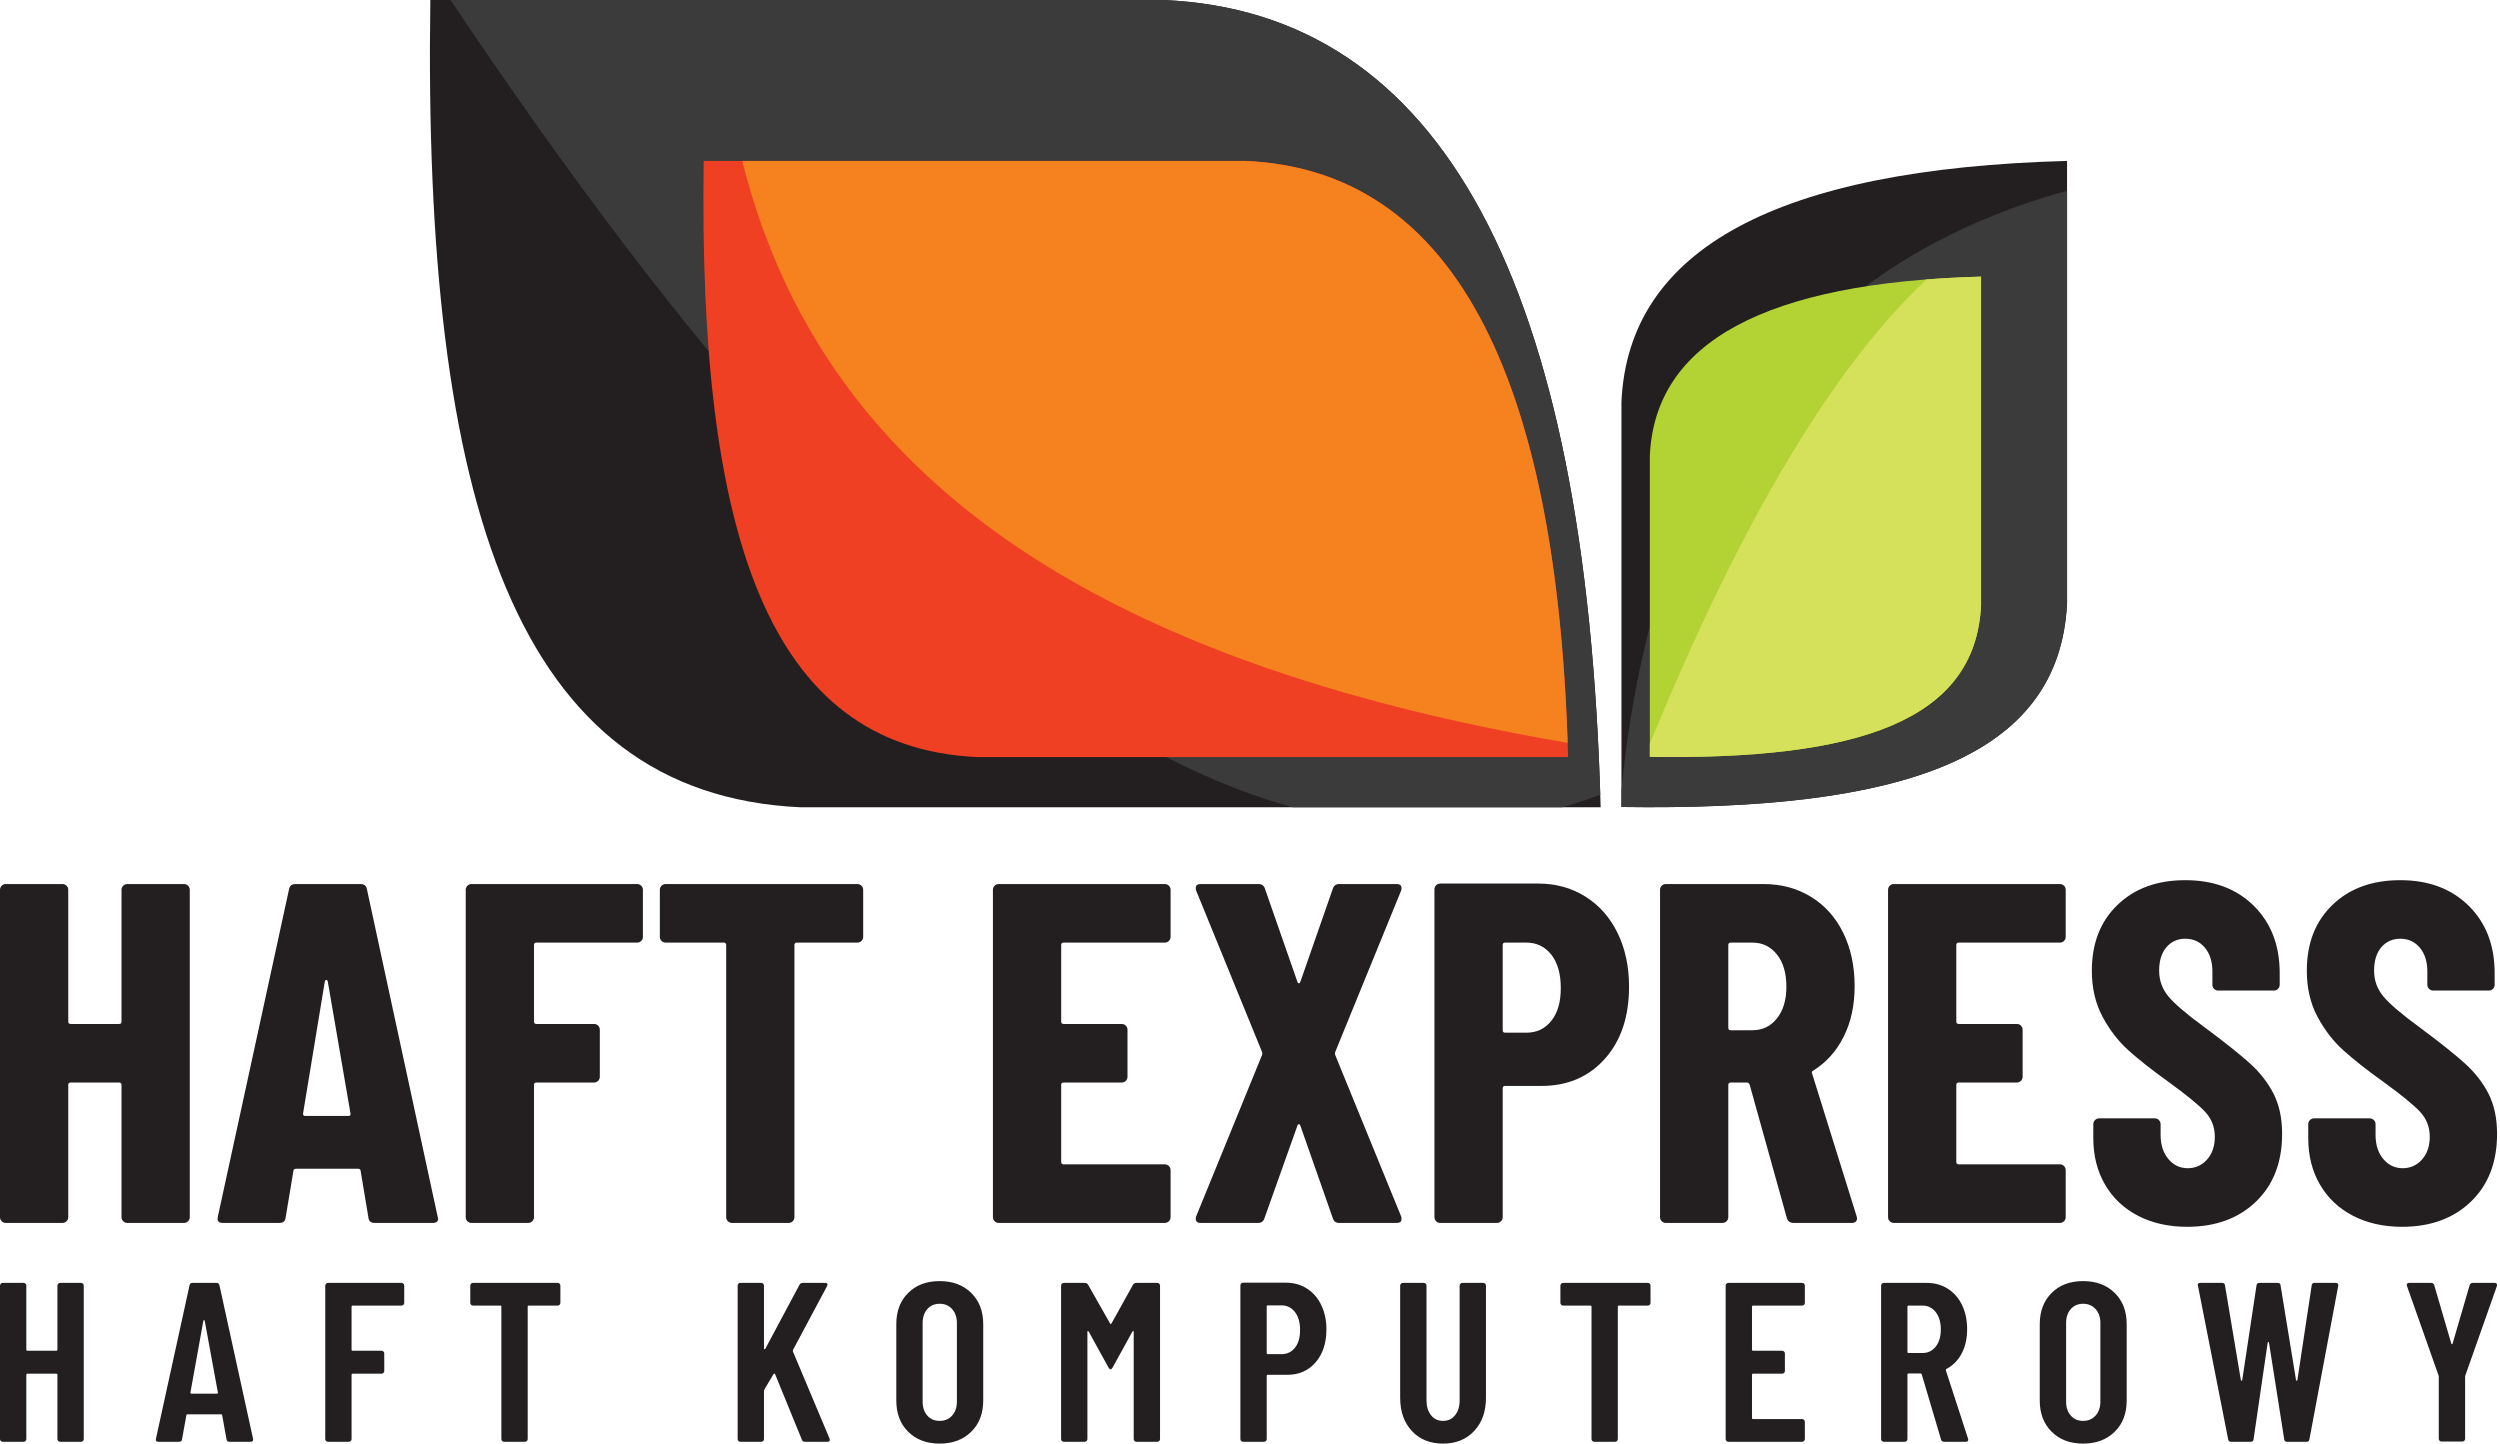
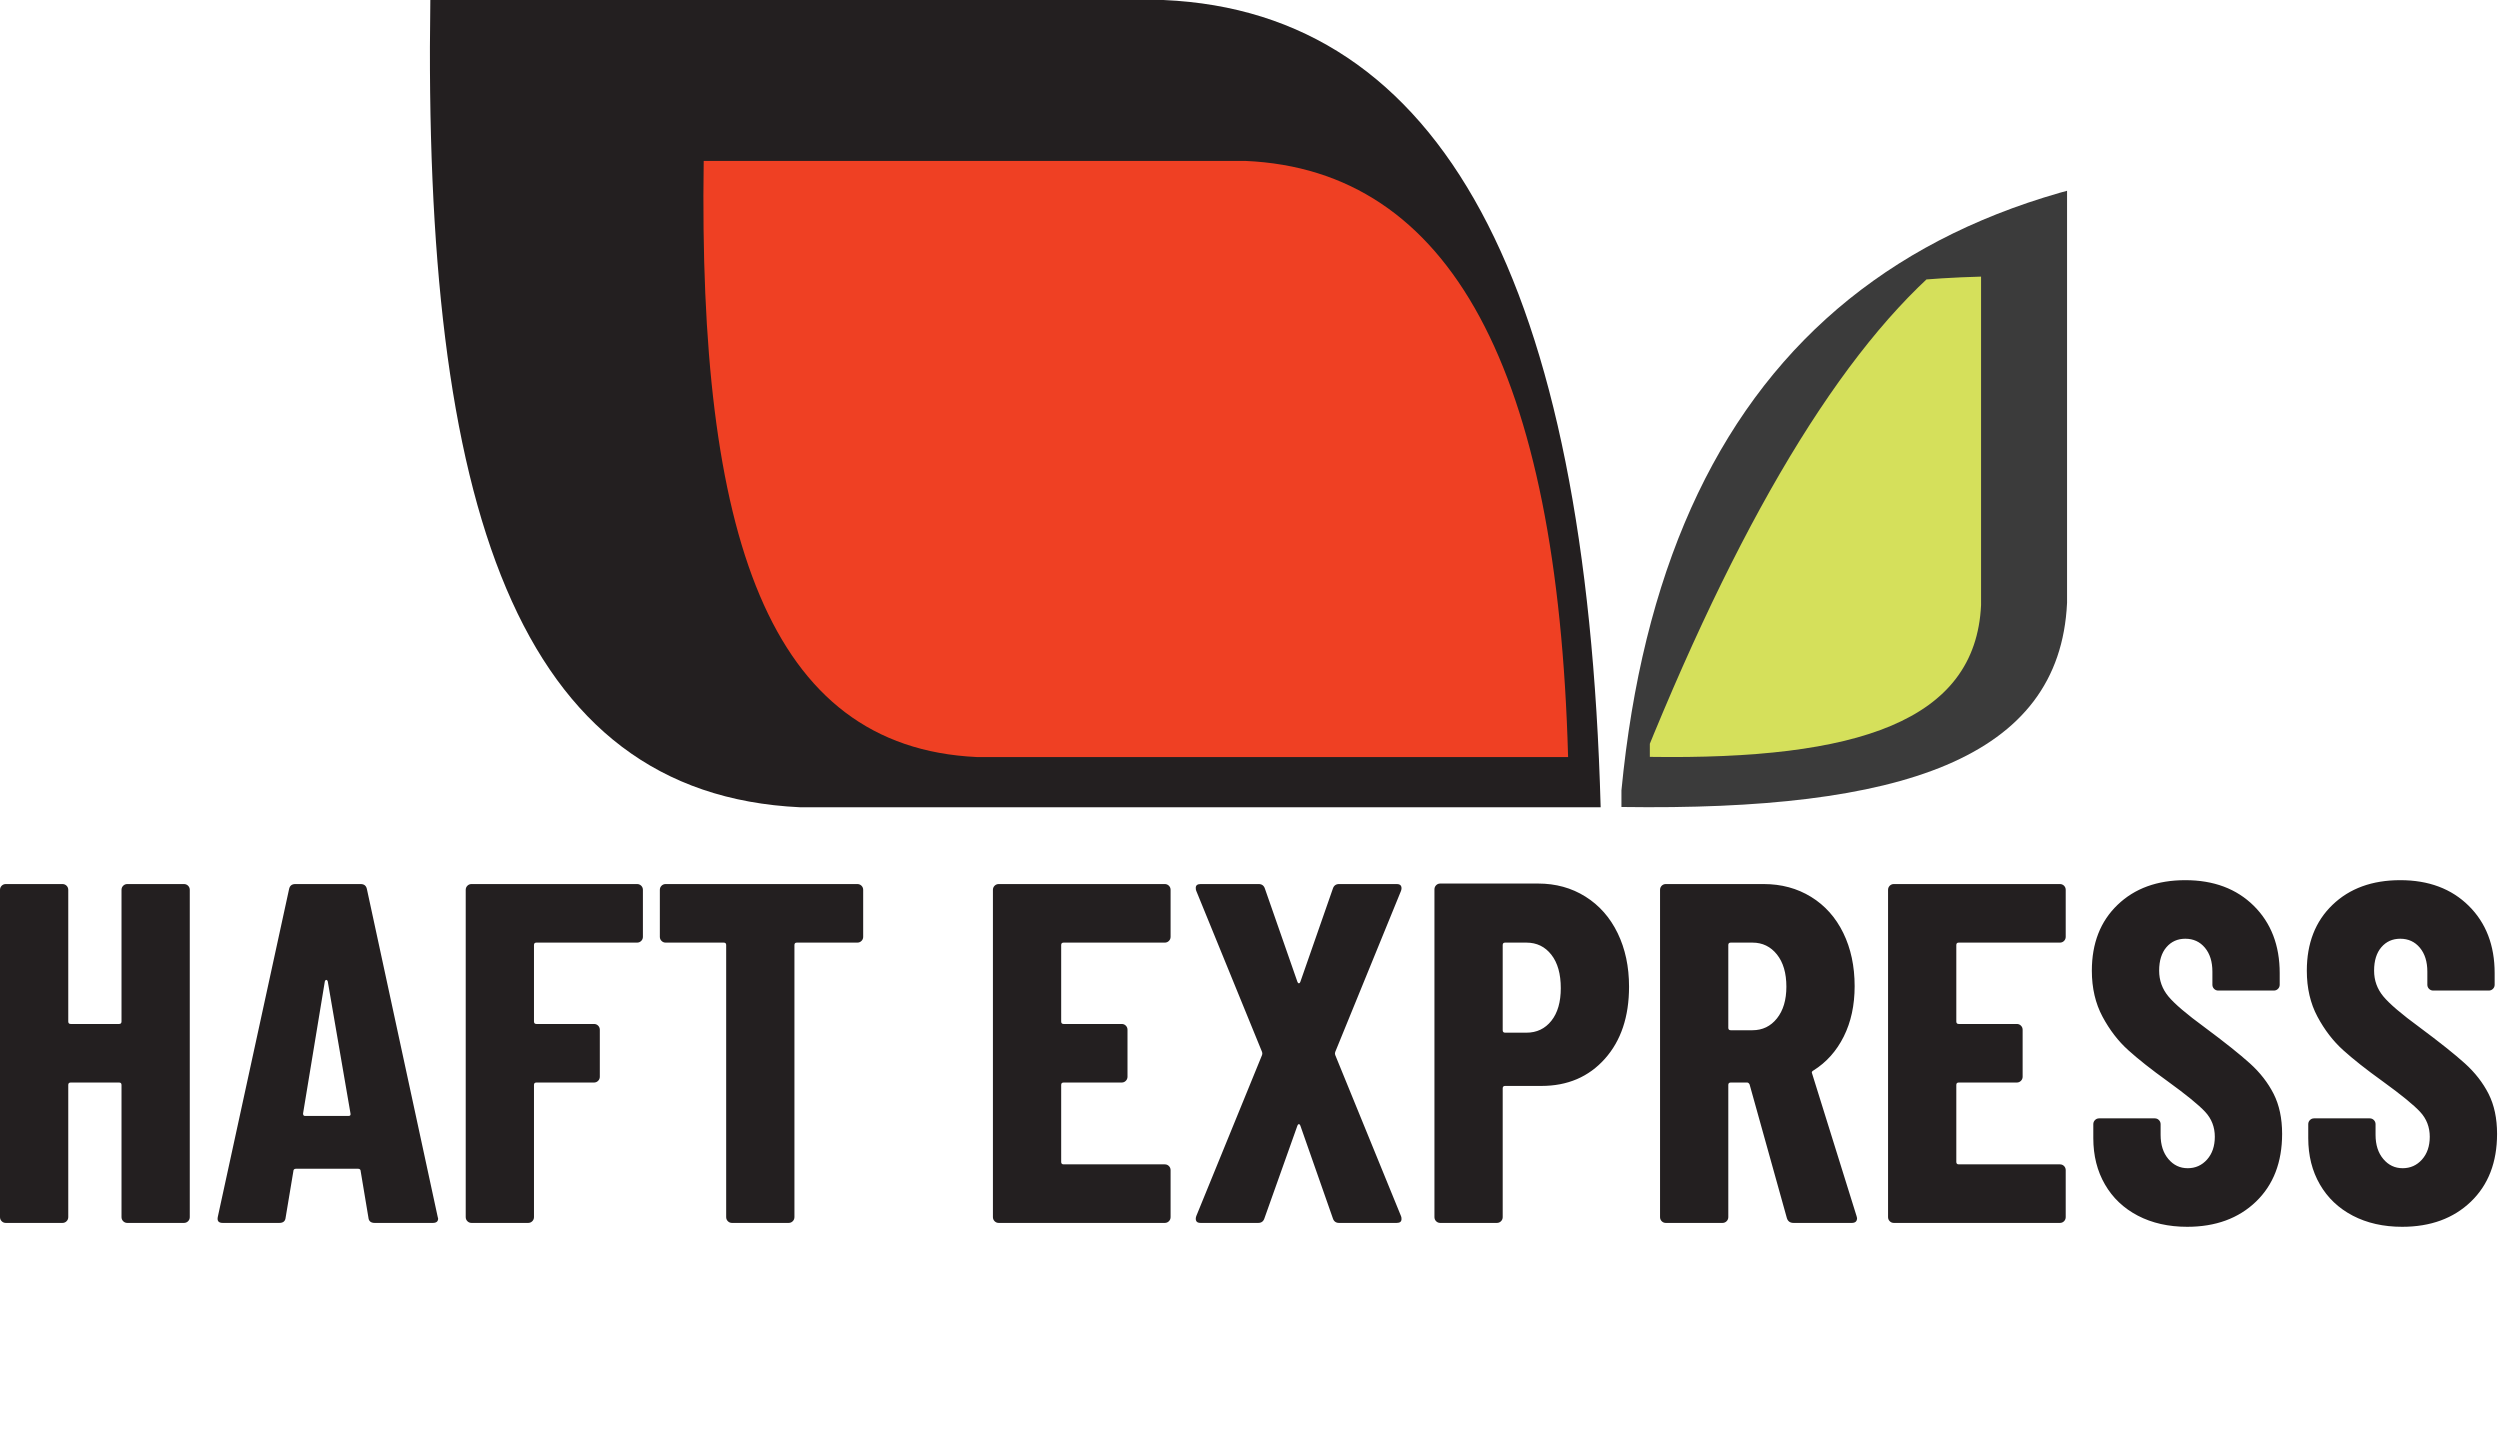
<svg xmlns="http://www.w3.org/2000/svg" width="100%" height="100%" viewBox="0 0 838 484" version="1.1" xml:space="preserve" style="fill-rule:evenodd;clip-rule:evenodd;stroke-linejoin:round;stroke-miterlimit:2;">
  <g transform="matrix(1,0,0,1,-565.744,-742.306)">
    <g id="logo" transform="matrix(1,0,0,1,1.13687e-13,70.609)">
      <g transform="matrix(1,0,0,1,-144.87,0)">
        <g transform="matrix(9.204,0,0,9.188,-121.877,498.088)">
          <path d="M148.743,48.346C148.224,29.22 142.953,19.34 132.831,18.896L106.121,18.896C105.85,37.367 109.281,47.861 119.585,48.346L148.743,48.346Z" style="fill:rgb(35,31,32);" />
          <clipPath id="_clip1">
-             <path d="M148.743,48.346C148.224,29.22 142.953,19.34 132.831,18.896L106.121,18.896C105.85,37.367 109.281,47.861 119.585,48.346L148.743,48.346Z" />
-           </clipPath>
+             </clipPath>
          <g clip-path="url(#_clip1)">
            <g transform="matrix(1.392,-0.952,0.948,1.392,-59.548,92.46)">
              <path d="M148.743,48.346C148.224,29.22 142.953,19.34 132.831,18.896L106.121,18.896C105.85,37.367 109.281,47.861 119.585,48.346L148.743,48.346Z" style="fill:rgb(59,59,59);" />
            </g>
          </g>
        </g>
        <g transform="matrix(6.798,0,0,6.785,225.085,597.43)">
          <path d="M148.743,48.346C148.224,29.22 142.953,19.34 132.831,18.896L106.121,18.896C105.85,37.367 109.281,47.861 119.585,48.346L148.743,48.346Z" style="fill:rgb(239,64,35);" />
          <clipPath id="_clip2">
-             <path d="M148.743,48.346C148.224,29.22 142.953,19.34 132.831,18.896L106.121,18.896C105.85,37.367 109.281,47.861 119.585,48.346L148.743,48.346Z" />
-           </clipPath>
+             </clipPath>
          <g clip-path="url(#_clip2)">
            <g transform="matrix(5.269,0,0,1.519,-452.265,-23.425)">
              <path d="M148.743,48.346C148.224,29.22 142.953,19.34 132.831,18.896L106.121,18.896C105.85,37.367 109.281,47.861 119.585,48.346L148.743,48.346Z" style="fill:rgb(245,130,31);" />
            </g>
          </g>
        </g>
        <g transform="matrix(3.11115e-16,-5.081,5.072,3.10554e-16,1158.28,1481.4)">
-           <path d="M148.743,48.346C148.224,29.22 142.953,19.34 132.831,18.896L106.121,18.896C105.85,37.367 109.281,47.861 119.585,48.346L148.743,48.346Z" style="fill:rgb(35,31,32);" />
          <clipPath id="_clip3">
            <path d="M148.743,48.346C148.224,29.22 142.953,19.34 132.831,18.896L106.121,18.896C105.85,37.367 109.281,47.861 119.585,48.346L148.743,48.346Z" />
          </clipPath>
          <g clip-path="url(#_clip3)">
            <g transform="matrix(3.049,4.93038e-32,7.39557e-32,1.439,-304.776,-8.696)">
              <path d="M148.743,48.346C148.224,29.22 142.953,19.34 132.831,18.896L106.121,18.896C105.85,37.367 109.281,47.861 119.585,48.346L148.743,48.346Z" style="fill:rgb(59,59,59);" />
            </g>
          </g>
        </g>
        <g transform="matrix(2.31261e-16,-3.777,3.77,2.30844e-16,1192.4,1326.22)">
-           <path d="M148.743,48.346C148.224,29.22 142.953,19.34 132.831,18.896L106.121,18.896C105.85,37.367 109.281,47.861 119.585,48.346L148.743,48.346Z" style="fill:rgb(179,211,52);" />
          <clipPath id="_clip4">
            <path d="M148.743,48.346C148.224,29.22 142.953,19.34 132.831,18.896L106.121,18.896C105.85,37.367 109.281,47.861 119.585,48.346L148.743,48.346Z" />
          </clipPath>
          <g clip-path="url(#_clip4)">
            <g transform="matrix(5.814,1.741,-0.286,0.958,-694.952,-242.906)">
              <path d="M148.743,48.346C148.224,29.22 142.953,19.34 132.831,18.896L106.121,18.896C105.85,37.367 109.281,47.861 119.585,48.346L148.743,48.346Z" style="fill:rgb(213,224,91);" />
            </g>
          </g>
        </g>
      </g>
      <g transform="matrix(1,0,0,1,-1.13687e-13,-70.609)">
-         <path d="M1264.01,1226.2C1259.64,1226.2 1256.13,1224.88 1253.47,1222.24C1250.81,1219.61 1249.47,1216.11 1249.47,1211.74L1249.47,1186.18C1249.47,1181.82 1250.81,1178.32 1253.47,1175.68C1256.13,1173.04 1259.64,1171.73 1264.01,1171.73C1268.37,1171.73 1271.89,1173.04 1274.58,1175.68C1277.27,1178.32 1278.61,1181.82 1278.61,1186.18L1278.61,1211.74C1278.61,1216.11 1277.27,1219.61 1274.58,1222.24C1271.89,1224.88 1268.37,1226.2 1264.01,1226.2ZM1049.46,1226.2C1045.1,1226.2 1041.61,1224.79 1039,1221.98C1036.39,1219.16 1035.08,1215.45 1035.08,1210.83L1035.08,1173.25C1035.08,1172.99 1035.17,1172.78 1035.35,1172.6C1035.53,1172.42 1035.74,1172.33 1035.99,1172.33L1042.99,1172.33C1043.25,1172.33 1043.46,1172.42 1043.64,1172.6C1043.82,1172.78 1043.91,1172.99 1043.91,1173.25L1043.91,1211.74C1043.91,1213.77 1044.41,1215.42 1045.43,1216.69C1046.44,1217.96 1047.79,1218.59 1049.46,1218.59C1051.13,1218.59 1052.48,1217.96 1053.49,1216.69C1054.51,1215.42 1055.01,1213.77 1055.01,1211.74L1055.01,1173.25C1055.01,1172.99 1055.1,1172.78 1055.28,1172.6C1055.46,1172.42 1055.67,1172.33 1055.93,1172.33L1062.93,1172.33C1063.18,1172.33 1063.39,1172.42 1063.57,1172.6C1063.75,1172.78 1063.84,1172.99 1063.84,1173.25L1063.84,1210.83C1063.84,1215.45 1062.52,1219.16 1059.88,1221.98C1057.25,1224.79 1053.77,1226.2 1049.46,1226.2ZM880.715,1226.2C876.353,1226.2 872.841,1224.88 870.178,1222.24C867.515,1219.61 866.184,1216.11 866.184,1211.74L866.184,1186.18C866.184,1181.82 867.515,1178.32 870.178,1175.68C872.841,1173.04 876.353,1171.73 880.715,1171.73C885.077,1171.73 888.602,1173.04 891.29,1175.68C893.978,1178.32 895.322,1181.82 895.322,1186.18L895.322,1211.74C895.322,1216.11 893.978,1219.61 891.29,1222.24C888.602,1224.88 885.077,1226.2 880.715,1226.2ZM584.992,1173.25C584.992,1172.99 585.081,1172.78 585.259,1172.6C585.436,1172.42 585.652,1172.33 585.905,1172.33L592.905,1172.33C593.158,1172.33 593.374,1172.42 593.551,1172.6C593.729,1172.78 593.818,1172.99 593.818,1173.25L593.818,1224.68C593.818,1224.93 593.729,1225.15 593.551,1225.32C593.374,1225.5 593.158,1225.59 592.905,1225.59L585.905,1225.59C585.652,1225.59 585.436,1225.5 585.259,1225.32C585.081,1225.15 584.992,1224.93 584.992,1224.68L584.992,1203.15C584.992,1202.89 584.866,1202.77 584.612,1202.77L574.95,1202.77C574.696,1202.77 574.569,1202.89 574.569,1203.15L574.569,1224.68C574.569,1224.93 574.481,1225.15 574.303,1225.32C574.126,1225.5 573.91,1225.59 573.656,1225.59L566.657,1225.59C566.403,1225.59 566.188,1225.5 566.01,1225.32C565.833,1225.15 565.744,1224.93 565.744,1224.68L565.744,1173.25C565.744,1172.99 565.833,1172.78 566.01,1172.6C566.188,1172.42 566.403,1172.33 566.657,1172.33L573.656,1172.33C573.91,1172.33 574.126,1172.42 574.303,1172.6C574.481,1172.78 574.569,1172.99 574.569,1173.25L574.569,1194.7C574.569,1194.95 574.696,1195.08 574.95,1195.08L584.612,1195.08C584.866,1195.08 584.992,1194.95 584.992,1194.7L584.992,1173.25ZM642.661,1225.59C642.052,1225.59 641.723,1225.31 641.672,1224.75L640.226,1216.76C640.226,1216.51 640.074,1216.38 639.77,1216.38L628.662,1216.38C628.358,1216.38 628.206,1216.51 628.206,1216.76L626.76,1224.75C626.709,1225.31 626.38,1225.59 625.771,1225.59L618.848,1225.59C618.138,1225.59 617.859,1225.26 618.011,1224.6L629.271,1173.17C629.372,1172.61 629.702,1172.33 630.26,1172.33L638.324,1172.33C638.882,1172.33 639.212,1172.61 639.313,1173.17L650.573,1224.6L650.573,1224.9C650.573,1225.36 650.294,1225.59 649.736,1225.59L642.661,1225.59ZM701.242,1179.03C701.242,1179.28 701.154,1179.5 700.976,1179.67C700.799,1179.85 700.583,1179.94 700.329,1179.94L683.972,1179.94C683.719,1179.94 683.592,1180.07 683.592,1180.32L683.592,1194.7C683.592,1194.95 683.719,1195.08 683.972,1195.08L693.634,1195.08C693.888,1195.08 694.104,1195.17 694.281,1195.35C694.459,1195.53 694.547,1195.74 694.547,1196L694.547,1201.85C694.547,1202.11 694.459,1202.32 694.281,1202.5C694.104,1202.68 693.888,1202.77 693.634,1202.77L683.972,1202.77C683.719,1202.77 683.592,1202.89 683.592,1203.15L683.592,1224.68C683.592,1224.93 683.503,1225.15 683.326,1225.32C683.148,1225.5 682.933,1225.59 682.679,1225.59L675.68,1225.59C675.426,1225.59 675.21,1225.5 675.033,1225.32C674.855,1225.15 674.767,1224.93 674.767,1224.68L674.767,1173.25C674.767,1172.99 674.855,1172.78 675.033,1172.6C675.21,1172.42 675.426,1172.33 675.68,1172.33L700.329,1172.33C700.583,1172.33 700.799,1172.42 700.976,1172.6C701.154,1172.78 701.242,1172.99 701.242,1173.25L701.242,1179.03ZM1170.73,1179.03C1170.73,1179.28 1170.64,1179.5 1170.46,1179.67C1170.29,1179.85 1170.07,1179.94 1169.82,1179.94L1153.38,1179.94C1153.13,1179.94 1153.01,1180.07 1153.01,1180.32L1153.01,1194.7C1153.01,1194.95 1153.13,1195.08 1153.38,1195.08L1163.12,1195.08C1163.38,1195.08 1163.59,1195.17 1163.77,1195.35C1163.95,1195.53 1164.04,1195.74 1164.04,1196L1164.04,1201.85C1164.04,1202.11 1163.95,1202.32 1163.77,1202.5C1163.59,1202.68 1163.38,1202.77 1163.12,1202.77L1153.38,1202.77C1153.13,1202.77 1153.01,1202.89 1153.01,1203.15L1153.01,1217.6C1153.01,1217.86 1153.13,1217.98 1153.38,1217.98L1169.82,1217.98C1170.07,1217.98 1170.29,1218.07 1170.46,1218.25C1170.64,1218.42 1170.73,1218.64 1170.73,1218.89L1170.73,1224.68C1170.73,1224.93 1170.64,1225.15 1170.46,1225.32C1170.29,1225.5 1170.07,1225.59 1169.82,1225.59L1145.09,1225.59C1144.84,1225.59 1144.62,1225.5 1144.45,1225.32C1144.27,1225.15 1144.18,1224.93 1144.18,1224.68L1144.18,1173.25C1144.18,1172.99 1144.27,1172.78 1144.45,1172.6C1144.62,1172.42 1144.84,1172.33 1145.09,1172.33L1169.82,1172.33C1170.07,1172.33 1170.29,1172.42 1170.46,1172.6C1170.64,1172.78 1170.73,1172.99 1170.73,1173.25L1170.73,1179.03ZM996.737,1172.26C999.425,1172.26 1001.8,1172.92 1003.85,1174.24C1005.9,1175.55 1007.5,1177.41 1008.64,1179.79C1009.78,1182.17 1010.36,1184.89 1010.36,1187.93C1010.36,1192.5 1009.15,1196.17 1006.74,1198.96C1004.33,1201.75 1001.15,1203.15 997.193,1203.15L990.726,1203.15C990.473,1203.15 990.346,1203.27 990.346,1203.53L990.346,1224.68C990.346,1224.93 990.257,1225.15 990.08,1225.32C989.902,1225.5 989.687,1225.59 989.433,1225.59L982.434,1225.59C982.18,1225.59 981.965,1225.5 981.787,1225.32C981.609,1225.15 981.521,1224.93 981.521,1224.68L981.521,1173.17C981.521,1172.92 981.609,1172.7 981.787,1172.52C981.965,1172.35 982.18,1172.26 982.434,1172.26L996.737,1172.26ZM945.535,1172.94C945.789,1172.54 946.169,1172.33 946.676,1172.33L953.675,1172.33C953.929,1172.33 954.145,1172.42 954.322,1172.6C954.5,1172.78 954.588,1172.99 954.588,1173.25L954.588,1224.68C954.588,1224.93 954.5,1225.15 954.322,1225.32C954.145,1225.5 953.929,1225.59 953.675,1225.59L946.676,1225.59C946.423,1225.59 946.207,1225.5 946.029,1225.32C945.852,1225.15 945.763,1224.93 945.763,1224.68L945.763,1188.77C945.763,1188.56 945.712,1188.46 945.611,1188.46C945.51,1188.46 945.408,1188.54 945.307,1188.69L938.688,1200.71C938.434,1201.12 938.206,1201.32 938.003,1201.32C937.8,1201.32 937.572,1201.12 937.318,1200.71L930.699,1188.69C930.598,1188.54 930.496,1188.46 930.395,1188.46C930.294,1188.46 930.243,1188.56 930.243,1188.77L930.243,1224.68C930.243,1224.93 930.154,1225.15 929.977,1225.32C929.799,1225.5 929.584,1225.59 929.33,1225.59L922.331,1225.59C922.077,1225.59 921.861,1225.5 921.684,1225.32C921.506,1225.15 921.418,1224.93 921.418,1224.68L921.418,1173.25C921.418,1172.99 921.506,1172.78 921.684,1172.6C921.861,1172.42 922.077,1172.33 922.331,1172.33L929.33,1172.33C929.837,1172.33 930.217,1172.54 930.471,1172.94L937.851,1185.95C938.003,1186.15 938.155,1186.15 938.307,1185.95L945.535,1172.94ZM1217.37,1225.59C1216.86,1225.59 1216.53,1225.34 1216.38,1224.83L1209.91,1202.99C1209.81,1202.79 1209.68,1202.69 1209.53,1202.69L1205.5,1202.69C1205.25,1202.69 1205.12,1202.82 1205.12,1203.07L1205.12,1224.68C1205.12,1224.93 1205.03,1225.15 1204.85,1225.32C1204.68,1225.5 1204.46,1225.59 1204.21,1225.59L1197.21,1225.59C1196.95,1225.59 1196.74,1225.5 1196.56,1225.32C1196.38,1225.15 1196.29,1224.93 1196.29,1224.68L1196.29,1173.25C1196.29,1172.99 1196.38,1172.78 1196.56,1172.6C1196.74,1172.42 1196.95,1172.33 1197.21,1172.33L1211.51,1172.33C1214.2,1172.33 1216.57,1172.98 1218.62,1174.27C1220.68,1175.57 1222.28,1177.39 1223.42,1179.75C1224.56,1182.11 1225.13,1184.81 1225.13,1187.85C1225.13,1191 1224.52,1193.71 1223.3,1196C1222.09,1198.28 1220.39,1200 1218.2,1201.17C1218,1201.22 1217.93,1201.37 1217.98,1201.62L1225.43,1224.53C1225.48,1224.63 1225.51,1224.75 1225.51,1224.9C1225.51,1225.36 1225.23,1225.59 1224.67,1225.59L1217.37,1225.59ZM1313.61,1225.59C1313,1225.59 1312.67,1225.31 1312.62,1224.75L1302.5,1173.32L1302.43,1173.02C1302.43,1172.56 1302.7,1172.33 1303.26,1172.33L1310.57,1172.33C1311.17,1172.33 1311.51,1172.61 1311.56,1173.17L1316.88,1204.9C1316.93,1205.05 1317.01,1205.12 1317.11,1205.12C1317.21,1205.12 1317.29,1205.05 1317.34,1204.9L1322.13,1173.17C1322.18,1172.61 1322.51,1172.33 1323.12,1172.33L1329.21,1172.33C1329.81,1172.33 1330.14,1172.61 1330.19,1173.17L1335.37,1204.9C1335.42,1205.05 1335.5,1205.12 1335.6,1205.12C1335.7,1205.12 1335.77,1205.05 1335.83,1204.9L1340.62,1173.17C1340.67,1172.61 1341,1172.33 1341.61,1172.33L1348.68,1172.33C1349.34,1172.33 1349.62,1172.66 1349.52,1173.32L1339.86,1224.75C1339.81,1225.31 1339.48,1225.59 1338.87,1225.59L1332.4,1225.59C1331.79,1225.59 1331.46,1225.31 1331.41,1224.75L1326.32,1192.42C1326.26,1192.22 1326.19,1192.11 1326.09,1192.11C1325.99,1192.11 1325.91,1192.22 1325.86,1192.42L1321.14,1224.75C1321.09,1225.31 1320.76,1225.59 1320.15,1225.59L1313.61,1225.59ZM1118.08,1172.33C1118.34,1172.33 1118.55,1172.42 1118.73,1172.6C1118.91,1172.78 1119,1172.99 1119,1173.25L1119,1179.03C1119,1179.28 1118.91,1179.5 1118.73,1179.67C1118.55,1179.85 1118.34,1179.94 1118.08,1179.94L1108.42,1179.94C1108.17,1179.94 1108.04,1180.07 1108.04,1180.32L1108.04,1224.68C1108.04,1224.93 1107.95,1225.15 1107.78,1225.32C1107.6,1225.5 1107.38,1225.59 1107.13,1225.59L1100.13,1225.59C1099.88,1225.59 1099.66,1225.5 1099.48,1225.32C1099.31,1225.15 1099.22,1224.93 1099.22,1224.68L1099.22,1180.32C1099.22,1180.07 1099.09,1179.94 1098.84,1179.94L1089.71,1179.94C1089.45,1179.94 1089.24,1179.85 1089.06,1179.67C1088.88,1179.5 1088.79,1179.28 1088.79,1179.03L1088.79,1173.25C1088.79,1172.99 1088.88,1172.78 1089.06,1172.6C1089.24,1172.42 1089.45,1172.33 1089.71,1172.33L1118.08,1172.33ZM752.672,1172.33C752.926,1172.33 753.142,1172.42 753.319,1172.6C753.497,1172.78 753.585,1172.99 753.585,1173.25L753.585,1179.03C753.585,1179.28 753.497,1179.5 753.319,1179.67C753.142,1179.85 752.926,1179.94 752.672,1179.94L743.01,1179.94C742.757,1179.94 742.63,1180.07 742.63,1180.32L742.63,1224.68C742.63,1224.93 742.541,1225.15 742.364,1225.32C742.186,1225.5 741.971,1225.59 741.717,1225.59L734.718,1225.59C734.464,1225.59 734.248,1225.5 734.071,1225.32C733.893,1225.15 733.805,1224.93 733.805,1224.68L733.805,1180.32C733.805,1180.07 733.678,1179.94 733.424,1179.94L724.295,1179.94C724.041,1179.94 723.825,1179.85 723.648,1179.67C723.47,1179.5 723.382,1179.28 723.382,1179.03L723.382,1173.25C723.382,1172.99 723.47,1172.78 723.648,1172.6C723.825,1172.42 724.041,1172.33 724.295,1172.33L752.672,1172.33ZM813.917,1225.59C813.663,1225.59 813.448,1225.5 813.27,1225.32C813.093,1225.15 813.004,1224.93 813.004,1224.68L813.004,1173.25C813.004,1172.99 813.093,1172.78 813.27,1172.6C813.448,1172.42 813.663,1172.33 813.917,1172.33L820.916,1172.33C821.17,1172.33 821.385,1172.42 821.563,1172.6C821.74,1172.78 821.829,1172.99 821.829,1173.25L821.829,1194.25C821.829,1194.45 821.88,1194.56 821.981,1194.59C822.083,1194.61 822.184,1194.55 822.286,1194.4L833.697,1173.02C833.951,1172.56 834.331,1172.33 834.839,1172.33L842.371,1172.33C842.726,1172.33 842.954,1172.43 843.055,1172.64C843.157,1172.84 843.131,1173.1 842.979,1173.4L831.567,1194.78C831.517,1194.98 831.491,1195.13 831.491,1195.23L843.816,1224.53C843.867,1224.63 843.892,1224.78 843.892,1224.98C843.892,1225.39 843.639,1225.59 843.131,1225.59L835.599,1225.59C835.042,1225.59 834.687,1225.36 834.534,1224.9L825.557,1202.92C825.506,1202.77 825.43,1202.7 825.329,1202.73C825.227,1202.75 825.126,1202.82 825.024,1202.92L821.981,1208.02C821.88,1208.22 821.829,1208.37 821.829,1208.47L821.829,1224.68C821.829,1224.93 821.74,1225.15 821.563,1225.32C821.385,1225.5 821.17,1225.59 820.916,1225.59L813.917,1225.59ZM1384.13,1225.51C1383.88,1225.51 1383.67,1225.42 1383.49,1225.25C1383.31,1225.07 1383.22,1224.85 1383.22,1224.6L1383.22,1203.83L1383.15,1203.37L1372.57,1173.4C1372.52,1173.3 1372.5,1173.17 1372.5,1173.02C1372.5,1172.56 1372.77,1172.33 1373.33,1172.33L1380.64,1172.33C1381.19,1172.33 1381.55,1172.59 1381.7,1173.1L1387.41,1192.65C1387.46,1192.8 1387.53,1192.88 1387.63,1192.88C1387.74,1192.88 1387.81,1192.8 1387.86,1192.65L1393.57,1173.1C1393.72,1172.59 1394.08,1172.33 1394.63,1172.33L1401.94,1172.33C1402.24,1172.33 1402.47,1172.42 1402.62,1172.6C1402.78,1172.78 1402.8,1173.04 1402.7,1173.4L1392.12,1203.37L1392.05,1203.83L1392.05,1224.6C1392.05,1224.85 1391.96,1225.07 1391.78,1225.25C1391.6,1225.42 1391.39,1225.51 1391.13,1225.51L1384.13,1225.51ZM880.715,1218.59C882.439,1218.59 883.834,1217.99 884.899,1216.8C885.964,1215.61 886.497,1214.05 886.497,1212.12L886.497,1185.8C886.497,1183.87 885.964,1182.31 884.899,1181.12C883.834,1179.93 882.439,1179.33 880.715,1179.33C878.99,1179.33 877.608,1179.93 876.569,1181.12C875.529,1182.31 875.009,1183.87 875.009,1185.8L875.009,1212.12C875.009,1214.05 875.529,1215.61 876.569,1216.8C877.608,1217.99 878.99,1218.59 880.715,1218.59ZM1264.01,1218.59C1265.73,1218.59 1267.13,1217.99 1268.19,1216.8C1269.26,1215.61 1269.79,1214.05 1269.79,1212.12L1269.79,1185.8C1269.79,1183.87 1269.26,1182.31 1268.19,1181.12C1267.13,1179.93 1265.73,1179.33 1264.01,1179.33C1262.28,1179.33 1260.9,1179.93 1259.86,1181.12C1258.82,1182.31 1258.3,1183.87 1258.3,1185.8L1258.3,1212.12C1258.3,1214.05 1258.82,1215.61 1259.86,1216.8C1260.9,1217.99 1262.28,1218.59 1264.01,1218.59ZM629.575,1209.08C629.524,1209.33 629.651,1209.46 629.956,1209.46L638.4,1209.46C638.705,1209.46 638.832,1209.33 638.781,1209.08L634.368,1185.04C634.317,1184.89 634.241,1184.81 634.14,1184.81C634.039,1184.81 633.962,1184.89 633.912,1185.04L629.575,1209.08ZM995.291,1196.22C997.168,1196.22 998.677,1195.5 999.818,1194.06C1000.96,1192.61 1001.53,1190.64 1001.53,1188.16C1001.53,1185.62 1000.96,1183.61 999.818,1182.11C998.677,1180.61 997.168,1179.87 995.291,1179.87L990.726,1179.87C990.473,1179.87 990.346,1179.99 990.346,1180.25L990.346,1195.84C990.346,1196.1 990.473,1196.22 990.726,1196.22L995.291,1196.22ZM1205.5,1179.94C1205.25,1179.94 1205.12,1180.07 1205.12,1180.32L1205.12,1195.46C1205.12,1195.72 1205.25,1195.84 1205.5,1195.84L1210.14,1195.84C1211.97,1195.84 1213.45,1195.13 1214.59,1193.71C1215.73,1192.29 1216.3,1190.37 1216.3,1187.93C1216.3,1185.5 1215.73,1183.56 1214.59,1182.11C1213.45,1180.66 1211.97,1179.94 1210.14,1179.94L1205.5,1179.94Z" style="fill:rgb(35,31,32);fill-rule:nonzero;" />
-       </g>
+         </g>
      <g transform="matrix(1,0,0,1,-1.13687e-13,-70.609)">
        <path d="M1298.9,1153.53C1292.63,1153.53 1287.11,1152.28 1282.35,1149.8C1277.59,1147.31 1273.91,1143.82 1271.32,1139.33C1268.72,1134.84 1267.42,1129.67 1267.42,1123.83L1267.42,1119.13C1267.42,1118.59 1267.61,1118.13 1267.99,1117.75C1268.37,1117.37 1268.83,1117.18 1269.37,1117.18L1288.03,1117.18C1288.57,1117.18 1289.03,1117.37 1289.41,1117.75C1289.79,1118.13 1289.98,1118.59 1289.98,1119.13L1289.98,1122.7C1289.98,1126.05 1290.84,1128.75 1292.58,1130.81C1294.31,1132.87 1296.47,1133.89 1299.07,1133.89C1301.66,1133.89 1303.83,1132.92 1305.56,1130.97C1307.29,1129.02 1308.15,1126.48 1308.15,1123.35C1308.15,1120.1 1307.07,1117.31 1304.91,1114.99C1302.74,1112.66 1298.53,1109.23 1292.25,1104.68C1286.84,1100.79 1282.46,1097.33 1279.11,1094.3C1275.75,1091.27 1272.89,1087.54 1270.51,1083.1C1268.13,1078.66 1266.93,1073.53 1266.93,1067.68C1266.93,1058.49 1269.8,1051.13 1275.54,1045.62C1281.27,1040.1 1288.84,1037.34 1298.26,1037.34C1307.78,1037.34 1315.43,1040.21 1321.22,1045.94C1327,1051.67 1329.9,1059.19 1329.9,1068.5L1329.9,1072.39C1329.9,1072.93 1329.71,1073.39 1329.33,1073.77C1328.95,1074.15 1328.49,1074.34 1327.95,1074.34L1309.29,1074.34C1308.75,1074.34 1308.29,1074.15 1307.91,1073.77C1307.53,1073.39 1307.34,1072.93 1307.34,1072.39L1307.34,1068.01C1307.34,1064.65 1306.5,1061.98 1304.83,1059.98C1303.15,1057.97 1300.96,1056.97 1298.26,1056.97C1295.66,1056.97 1293.55,1057.92 1291.93,1059.81C1290.3,1061.71 1289.49,1064.33 1289.49,1067.68C1289.49,1070.93 1290.52,1073.8 1292.58,1076.29C1294.63,1078.77 1298.69,1082.24 1304.75,1086.67C1311.45,1091.65 1316.51,1095.68 1319.92,1098.76C1323.33,1101.84 1325.98,1105.25 1327.87,1108.98C1329.76,1112.72 1330.71,1117.18 1330.71,1122.37C1330.71,1131.89 1327.79,1139.46 1321.95,1145.09C1316.11,1150.71 1308.42,1153.53 1298.9,1153.53ZM1370.95,1153.53C1364.68,1153.53 1359.16,1152.28 1354.4,1149.8C1349.64,1147.31 1345.96,1143.82 1343.37,1139.33C1340.77,1134.84 1339.47,1129.67 1339.47,1123.83L1339.47,1119.13C1339.47,1118.59 1339.66,1118.13 1340.04,1117.75C1340.42,1117.37 1340.88,1117.18 1341.42,1117.18L1360.08,1117.18C1360.62,1117.18 1361.08,1117.37 1361.46,1117.75C1361.84,1118.13 1362.03,1118.59 1362.03,1119.13L1362.03,1122.7C1362.03,1126.05 1362.89,1128.75 1364.63,1130.81C1366.36,1132.87 1368.52,1133.89 1371.12,1133.89C1373.71,1133.89 1375.88,1132.92 1377.61,1130.97C1379.34,1129.02 1380.2,1126.48 1380.2,1123.35C1380.2,1120.1 1379.12,1117.31 1376.96,1114.99C1374.79,1112.66 1370.58,1109.23 1364.3,1104.68C1358.89,1100.79 1354.51,1097.33 1351.16,1094.3C1347.8,1091.27 1344.94,1087.54 1342.56,1083.1C1340.18,1078.66 1338.99,1073.53 1338.99,1067.68C1338.99,1058.49 1341.85,1051.13 1347.59,1045.62C1353.32,1040.1 1360.89,1037.34 1370.31,1037.34C1379.83,1037.34 1387.48,1040.21 1393.27,1045.94C1399.06,1051.67 1401.95,1059.19 1401.95,1068.5L1401.95,1072.39C1401.95,1072.93 1401.76,1073.39 1401.38,1073.77C1401,1074.15 1400.54,1074.34 1400,1074.34L1381.34,1074.34C1380.8,1074.34 1380.34,1074.15 1379.96,1073.77C1379.58,1073.39 1379.39,1072.93 1379.39,1072.39L1379.39,1068.01C1379.39,1064.65 1378.55,1061.98 1376.88,1059.98C1375.2,1057.97 1373.01,1056.97 1370.31,1056.97C1367.71,1056.97 1365.6,1057.92 1363.98,1059.81C1362.35,1061.71 1361.54,1064.33 1361.54,1067.68C1361.54,1070.93 1362.57,1073.8 1364.63,1076.29C1366.68,1078.77 1370.74,1082.24 1376.8,1086.67C1383.5,1091.65 1388.56,1095.68 1391.97,1098.76C1395.38,1101.84 1398.03,1105.25 1399.92,1108.98C1401.81,1112.72 1402.76,1117.18 1402.76,1122.37C1402.76,1131.89 1399.84,1139.46 1394,1145.09C1388.15,1150.71 1380.47,1153.53 1370.95,1153.53ZM606.475,1040.58C606.475,1040.04 606.665,1039.58 607.043,1039.2C607.422,1038.83 607.882,1038.64 608.423,1038.64L627.409,1038.64C627.95,1038.64 628.409,1038.83 628.788,1039.2C629.167,1039.58 629.356,1040.04 629.356,1040.58L629.356,1150.28C629.356,1150.82 629.167,1151.28 628.788,1151.66C628.409,1152.04 627.95,1152.23 627.409,1152.23L608.423,1152.23C607.882,1152.23 607.422,1152.04 607.043,1151.66C606.665,1151.28 606.475,1150.82 606.475,1150.28L606.475,1105.98C606.475,1105.44 606.205,1105.17 605.664,1105.17L589.436,1105.17C588.895,1105.17 588.625,1105.44 588.625,1105.98L588.625,1150.28C588.625,1150.82 588.436,1151.28 588.057,1151.66C587.678,1152.04 587.219,1152.23 586.678,1152.23L567.691,1152.23C567.151,1152.23 566.691,1152.04 566.312,1151.66C565.933,1151.28 565.744,1150.82 565.744,1150.28L565.744,1040.58C565.744,1040.04 565.933,1039.58 566.312,1039.2C566.691,1038.83 567.151,1038.64 567.691,1038.64L586.678,1038.64C587.219,1038.64 587.678,1038.83 588.057,1039.2C588.436,1039.58 588.625,1040.04 588.625,1040.58L588.625,1084.72C588.625,1085.26 588.895,1085.54 589.436,1085.54L605.664,1085.54C606.205,1085.54 606.475,1085.26 606.475,1084.72L606.475,1040.58ZM781.246,1056.33C781.246,1056.87 781.056,1057.33 780.678,1057.7C780.299,1058.08 779.839,1058.27 779.298,1058.27L745.545,1058.27C745.004,1058.27 744.734,1058.54 744.734,1059.08L744.734,1084.72C744.734,1085.26 745.004,1085.54 745.545,1085.54L764.856,1085.54C765.397,1085.54 765.857,1085.72 766.235,1086.1C766.614,1086.48 766.803,1086.94 766.803,1087.48L766.803,1103.22C766.803,1103.76 766.614,1104.22 766.235,1104.6C765.857,1104.98 765.397,1105.17 764.856,1105.17L745.545,1105.17C745.004,1105.17 744.734,1105.44 744.734,1105.98L744.734,1150.28C744.734,1150.82 744.544,1151.28 744.166,1151.66C743.787,1152.04 743.327,1152.23 742.786,1152.23L723.8,1152.23C723.259,1152.23 722.8,1152.04 722.421,1151.66C722.042,1151.28 721.853,1150.82 721.853,1150.28L721.853,1040.58C721.853,1040.04 722.042,1039.58 722.421,1039.2C722.8,1038.83 723.259,1038.64 723.8,1038.64L779.298,1038.64C779.839,1038.64 780.299,1038.83 780.678,1039.2C781.056,1039.58 781.246,1040.04 781.246,1040.58L781.246,1056.33ZM958.126,1056.33C958.126,1056.87 957.936,1057.33 957.558,1057.7C957.179,1058.08 956.719,1058.27 956.178,1058.27L922.263,1058.27C921.722,1058.27 921.451,1058.54 921.451,1059.08L921.451,1084.72C921.451,1085.26 921.722,1085.54 922.263,1085.54L941.736,1085.54C942.277,1085.54 942.737,1085.72 943.115,1086.1C943.494,1086.48 943.683,1086.94 943.683,1087.48L943.683,1103.22C943.683,1103.76 943.494,1104.22 943.115,1104.6C942.737,1104.98 942.277,1105.17 941.736,1105.17L922.263,1105.17C921.722,1105.17 921.451,1105.44 921.451,1105.98L921.451,1131.78C921.451,1132.32 921.722,1132.6 922.263,1132.6L956.178,1132.6C956.719,1132.6 957.179,1132.78 957.558,1133.16C957.936,1133.54 958.126,1134 958.126,1134.54L958.126,1150.28C958.126,1150.82 957.936,1151.28 957.558,1151.66C957.179,1152.04 956.719,1152.23 956.178,1152.23L900.518,1152.23C899.977,1152.23 899.517,1152.04 899.139,1151.66C898.76,1151.28 898.571,1150.82 898.571,1150.28L898.571,1040.58C898.571,1040.04 898.76,1039.58 899.139,1039.2C899.517,1038.83 899.977,1038.64 900.518,1038.64L956.178,1038.64C956.719,1038.64 957.179,1038.83 957.558,1039.2C957.936,1039.58 958.126,1040.04 958.126,1040.58L958.126,1056.33ZM1258.17,1056.33C1258.17,1056.87 1257.98,1057.33 1257.61,1057.7C1257.23,1058.08 1256.77,1058.27 1256.23,1058.27L1222.31,1058.27C1221.77,1058.27 1221.5,1058.54 1221.5,1059.08L1221.5,1084.72C1221.5,1085.26 1221.77,1085.54 1222.31,1085.54L1241.78,1085.54C1242.32,1085.54 1242.78,1085.72 1243.16,1086.1C1243.54,1086.48 1243.73,1086.94 1243.73,1087.48L1243.73,1103.22C1243.73,1103.76 1243.54,1104.22 1243.16,1104.6C1242.78,1104.98 1242.32,1105.17 1241.78,1105.17L1222.31,1105.17C1221.77,1105.17 1221.5,1105.44 1221.5,1105.98L1221.5,1131.78C1221.5,1132.32 1221.77,1132.6 1222.31,1132.6L1256.23,1132.6C1256.77,1132.6 1257.23,1132.78 1257.61,1133.16C1257.98,1133.54 1258.17,1134 1258.17,1134.54L1258.17,1150.28C1258.17,1150.82 1257.98,1151.28 1257.61,1151.66C1257.23,1152.04 1256.77,1152.23 1256.23,1152.23L1200.57,1152.23C1200.02,1152.23 1199.56,1152.04 1199.19,1151.66C1198.81,1151.28 1198.62,1150.82 1198.62,1150.28L1198.62,1040.58C1198.62,1040.04 1198.81,1039.58 1199.19,1039.2C1199.56,1038.83 1200.02,1038.64 1200.57,1038.64L1256.23,1038.64C1256.77,1038.64 1257.23,1038.83 1257.61,1039.2C1257.98,1039.58 1258.17,1040.04 1258.17,1040.58L1258.17,1056.33ZM1081.29,1038.47C1087.24,1038.47 1092.54,1039.93 1097.2,1042.86C1101.85,1045.78 1105.44,1049.86 1107.99,1055.11C1110.53,1060.36 1111.8,1066.33 1111.8,1073.04C1111.8,1083.1 1109.1,1091.16 1103.69,1097.22C1098.28,1103.28 1091.19,1106.31 1082.43,1106.31L1070.26,1106.31C1069.72,1106.31 1069.45,1106.58 1069.45,1107.12L1069.45,1150.28C1069.45,1150.82 1069.26,1151.28 1068.88,1151.66C1068.5,1152.04 1068.04,1152.23 1067.5,1152.23L1048.51,1152.23C1047.97,1152.23 1047.51,1152.04 1047.13,1151.66C1046.76,1151.28 1046.57,1150.82 1046.57,1150.28L1046.57,1040.42C1046.57,1039.88 1046.76,1039.42 1047.13,1039.04C1047.51,1038.66 1047.97,1038.47 1048.51,1038.47L1081.29,1038.47ZM1166.97,1152.23C1165.78,1152.23 1165.03,1151.69 1164.7,1150.61L1152.21,1105.82C1151.99,1105.39 1151.72,1105.17 1151.39,1105.17L1145.88,1105.17C1145.34,1105.17 1145.07,1105.44 1145.07,1105.98L1145.07,1150.28C1145.07,1150.82 1144.88,1151.28 1144.5,1151.66C1144.12,1152.04 1143.66,1152.23 1143.12,1152.23L1124.13,1152.23C1123.59,1152.23 1123.13,1152.04 1122.75,1151.66C1122.38,1151.28 1122.19,1150.82 1122.19,1150.28L1122.19,1040.58C1122.19,1040.04 1122.38,1039.58 1122.75,1039.2C1123.13,1038.83 1123.59,1038.64 1124.13,1038.64L1156.91,1038.64C1162.86,1038.64 1168.16,1040.07 1172.82,1042.94C1177.47,1045.8 1181.07,1049.83 1183.61,1055.03C1186.15,1060.22 1187.42,1066.17 1187.42,1072.88C1187.42,1079.26 1186.2,1084.89 1183.77,1089.75C1181.34,1094.62 1177.95,1098.41 1173.63,1101.11C1173.41,1101.22 1173.25,1101.36 1173.14,1101.52C1173.03,1101.68 1173.03,1101.87 1173.14,1102.09L1188.07,1149.96L1188.23,1150.61C1188.23,1151.69 1187.64,1152.23 1186.45,1152.23L1166.97,1152.23ZM853.134,1038.64C853.674,1038.64 854.134,1038.83 854.513,1039.2C854.892,1039.58 855.081,1040.04 855.081,1040.58L855.081,1056.33C855.081,1056.87 854.892,1057.33 854.513,1057.7C854.134,1058.08 853.674,1058.27 853.134,1058.27L832.849,1058.27C832.308,1058.27 832.038,1058.54 832.038,1059.08L832.038,1150.28C832.038,1150.82 831.848,1151.28 831.47,1151.66C831.091,1152.04 830.631,1152.23 830.09,1152.23L811.104,1152.23C810.563,1152.23 810.104,1152.04 809.725,1151.66C809.346,1151.28 809.157,1150.82 809.157,1150.28L809.157,1059.08C809.157,1058.54 808.887,1058.27 808.346,1058.27L788.873,1058.27C788.332,1058.27 787.872,1058.08 787.493,1057.7C787.115,1057.33 786.925,1056.87 786.925,1056.33L786.925,1040.58C786.925,1040.04 787.115,1039.58 787.493,1039.2C787.872,1038.83 788.332,1038.64 788.873,1038.64L853.134,1038.64ZM968.187,1152.23C967.429,1152.23 966.943,1152.01 966.726,1151.58C966.51,1151.15 966.51,1150.61 966.726,1149.96L988.796,1095.92C988.904,1095.6 988.904,1095.27 988.796,1094.95L966.726,1040.91C966.618,1040.69 966.564,1040.37 966.564,1039.93C966.564,1039.07 967.105,1038.64 968.187,1038.64L987.66,1038.64C988.742,1038.64 989.445,1039.18 989.769,1040.26L1000.64,1071.42C1000.75,1071.74 1000.91,1071.9 1001.13,1071.9C1001.35,1071.9 1001.51,1071.74 1001.62,1071.42L1012.49,1040.26C1012.81,1039.18 1013.52,1038.64 1014.6,1038.64L1033.91,1038.64C1034.66,1038.64 1035.15,1038.85 1035.37,1039.29C1035.59,1039.72 1035.59,1040.26 1035.37,1040.91L1013.3,1094.95C1013.19,1095.27 1013.19,1095.6 1013.3,1095.92L1035.37,1149.96C1035.48,1150.17 1035.53,1150.5 1035.53,1150.93C1035.53,1151.8 1034.99,1152.23 1033.91,1152.23L1014.6,1152.23C1013.52,1152.23 1012.81,1151.69 1012.49,1150.61L1001.62,1119.61C1001.51,1119.29 1001.35,1119.13 1001.13,1119.13C1000.91,1119.13 1000.75,1119.29 1000.64,1119.61L989.607,1150.61C989.283,1151.69 988.579,1152.23 987.497,1152.23L968.187,1152.23ZM691.345,1152.23C690.047,1152.23 689.344,1151.63 689.236,1150.44L686.639,1134.87C686.639,1134.33 686.315,1134.06 685.666,1134.06L665.057,1134.06C664.407,1134.06 664.083,1134.33 664.083,1134.87L661.487,1150.44C661.378,1151.63 660.675,1152.23 659.377,1152.23L640.391,1152.23C638.984,1152.23 638.443,1151.53 638.768,1150.12L662.622,1040.42C662.839,1039.23 663.542,1038.64 664.732,1038.64L686.639,1038.64C687.829,1038.64 688.532,1039.23 688.749,1040.42L712.441,1150.12L712.603,1150.77C712.603,1151.74 712.008,1152.23 710.818,1152.23L691.345,1152.23ZM667.328,1115.56C667.328,1116.1 667.545,1116.37 667.978,1116.37L682.582,1116.37C683.123,1116.37 683.34,1116.1 683.231,1115.56L675.604,1071.25C675.496,1070.93 675.334,1070.77 675.118,1070.77C674.901,1070.77 674.739,1070.93 674.631,1071.25L667.328,1115.56ZM1077.4,1088.46C1080.86,1088.46 1083.65,1087.13 1085.76,1084.48C1087.87,1081.83 1088.92,1078.18 1088.92,1073.53C1088.92,1068.77 1087.87,1065.03 1085.76,1062.33C1083.65,1059.63 1080.86,1058.27 1077.4,1058.27L1070.26,1058.27C1069.72,1058.27 1069.45,1058.54 1069.45,1059.08L1069.45,1087.64C1069.45,1088.18 1069.72,1088.46 1070.26,1088.46L1077.4,1088.46ZM1145.88,1058.27C1145.34,1058.27 1145.07,1058.54 1145.07,1059.08L1145.07,1086.83C1145.07,1087.37 1145.34,1087.64 1145.88,1087.64L1153.18,1087.64C1156.53,1087.64 1159.27,1086.32 1161.38,1083.67C1163.49,1081.02 1164.54,1077.47 1164.54,1073.04C1164.54,1068.5 1163.49,1064.9 1161.38,1062.25C1159.27,1059.6 1156.53,1058.27 1153.18,1058.27L1145.88,1058.27Z" style="fill:rgb(35,31,32);fill-rule:nonzero;" />
      </g>
    </g>
  </g>
</svg>